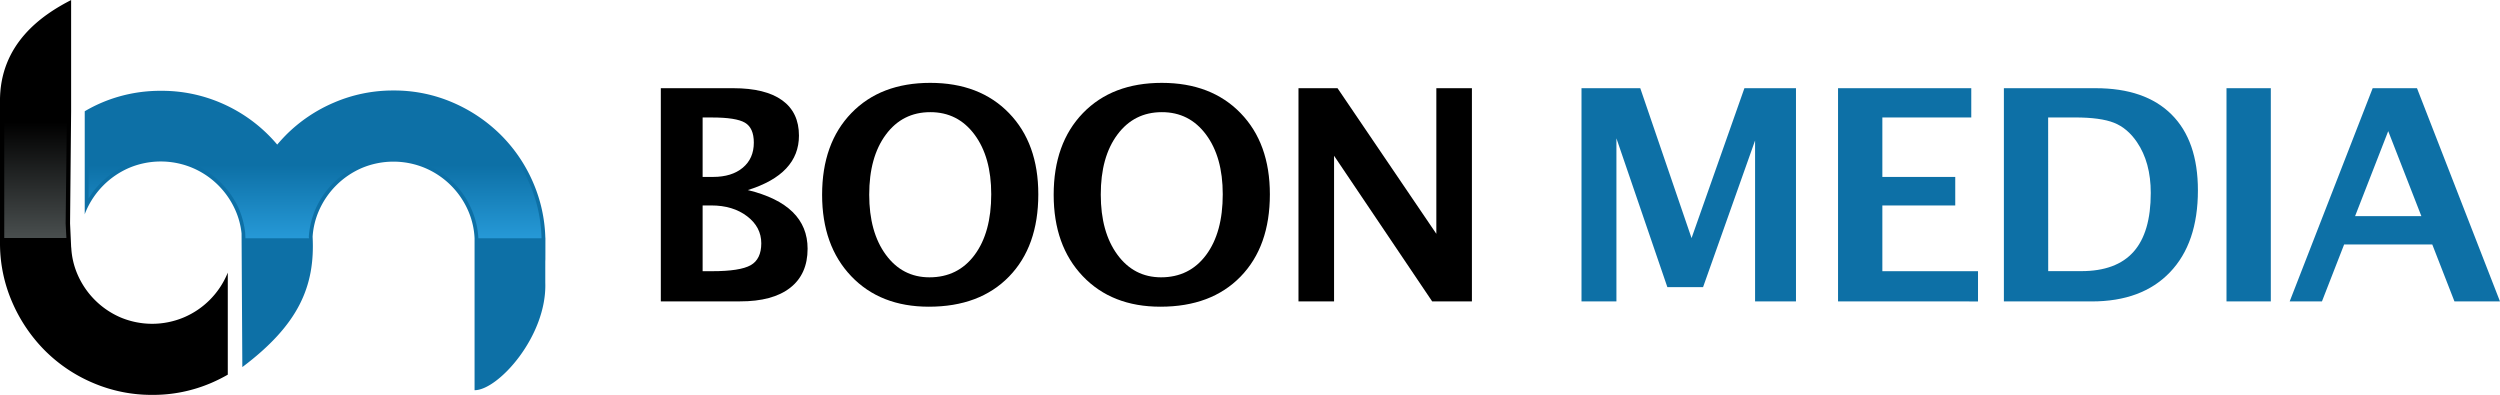
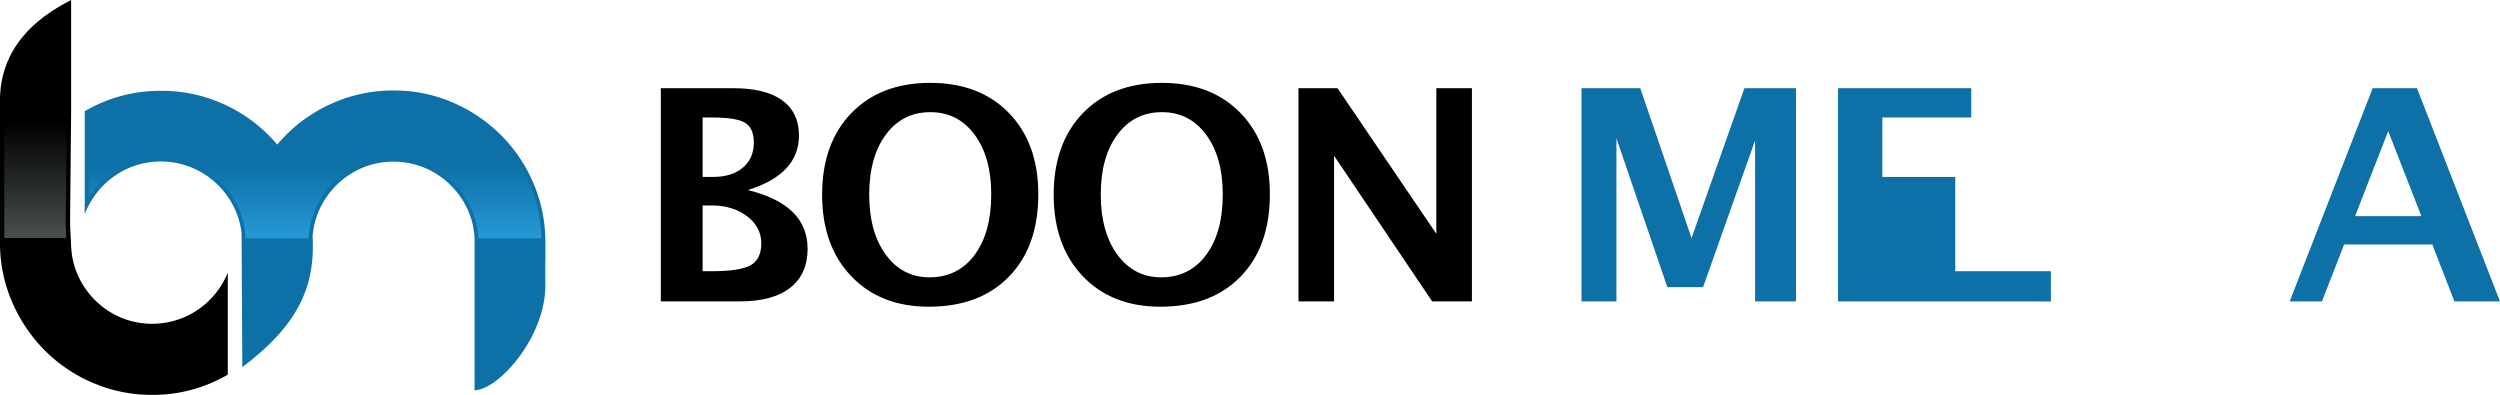
<svg xmlns="http://www.w3.org/2000/svg" id="Layer_1" data-name="Layer 1" viewBox="0 0 1917.81 302.92">
  <defs>
    <style>.cls-1{isolation:isolate;}.cls-2,.cls-5{fill:#0d70a6;}.cls-3,.cls-5{fill-rule:evenodd;}.cls-4{fill:url(#linear-gradient);}.cls-6{fill:url(#linear-gradient-2);}</style>
    <linearGradient id="linear-gradient" y1="1080" x2="1" y2="1080" gradientTransform="matrix(0, 196.23, 196.23, 0, -211901.5, 384.13)" gradientUnits="userSpaceOnUse">
      <stop offset="0" />
      <stop offset="0.5" />
      <stop offset="1" stop-color="#515757" />
    </linearGradient>
    <linearGradient id="linear-gradient-2" y1="1080" x2="1" y2="1080" gradientTransform="matrix(0, 170.01, 170.01, 0, -183370.08, 430.5)" gradientUnits="userSpaceOnUse">
      <stop offset="0" stop-color="#0d70a6" />
      <stop offset="0.5" stop-color="#0d70a6" />
      <stop offset="1" stop-color="#33aef0" />
    </linearGradient>
  </defs>
  <g class="cls-1">
    <g class="cls-1">
      <path d="M506.93,619.15V455.62h55.58q24.65,0,37.52,9.28T612.9,492q0,29.5-39.23,41.77,45.86,11.16,45.86,45,0,19.56-13.42,30T567.6,619.15ZM539,523.68H547q14.37,0,22.82-7.07t8.46-19.22q0-11.28-6.8-15.31t-25.69-4H539ZM539,596h7.29q21.43,0,29.56-4.59T584,574.62q0-12.48-10.88-20.77t-27.46-8.29H539Z" transform="translate(0 -387.96)" />
    </g>
    <g class="cls-1">
      <path d="M712.53,623.24q-37.23,0-59.55-23.42t-22.32-62.43q0-39.45,22.43-62.66t60.55-23.2q37.89,0,60.39,23.2t22.48,62.32q0,40-22.48,63.1T712.53,623.24ZM713,600.7q21.87,0,34.64-17.18t12.76-46.58q0-28.5-12.82-45.74T713.64,474q-21.33,0-34.09,17.24t-12.76,46.08q0,28.62,12.71,46T713,600.7Z" transform="translate(0 -387.96)" />
    </g>
    <g class="cls-1">
      <path d="M890.17,623.24q-37.23,0-59.55-23.42T808.3,537.39q0-39.45,22.43-62.66t60.55-23.2q37.89,0,60.39,23.2t22.48,62.32q0,40-22.48,63.1T890.17,623.24Zm.45-22.54q21.87,0,34.64-17.18T938,536.94q0-28.5-12.82-45.74T891.28,474Q870,474,857.19,491.2t-12.76,46.08q0,28.62,12.71,46T890.62,600.7Z" transform="translate(0 -387.96)" />
    </g>
    <g class="cls-1">
      <path d="M996.1,619.15V455.62h29.95l75.8,111.71V455.62h27.29V619.15h-30.5l-75.25-111.71V619.15Z" transform="translate(0 -387.96)" />
    </g>
  </g>
  <g class="cls-1">
    <g class="cls-1">
      <path class="cls-2" d="M1213.21,619.15V455.62h45.08l39.34,115,40.55-115h39.56V619.15h-31.38V495.73l-39.89,112.48h-27.4L1240,494.07V619.15Z" transform="translate(0 -387.96)" />
    </g>
    <g class="cls-1">
-       <path class="cls-2" d="M1410,619.15V455.62h102.21v22.43H1444v45.63h55.92v21.88H1444V596h73.38v23.2Z" transform="translate(0 -387.96)" />
+       <path class="cls-2" d="M1410,619.15V455.62h102.21v22.43H1444v45.63h55.92v21.88V596h73.38v23.2Z" transform="translate(0 -387.96)" />
    </g>
    <g class="cls-1">
-       <path class="cls-2" d="M1537.23,619.15V455.62h70.38q38,0,58.23,20.16T1686.07,534q0,40.44-21.44,62.82t-60,22.37Zm34-23.2h25.41q26.85,0,40.06-14.86t13.2-45.14q0-23.43-10.61-39-7.29-10.71-17.56-14.8t-30-4.09h-20.55Z" transform="translate(0 -387.96)" />
-     </g>
+       </g>
    <g class="cls-1">
-       <path class="cls-2" d="M1708,619.15V455.62h34V619.15Z" transform="translate(0 -387.96)" />
-     </g>
+       </g>
    <g class="cls-1">
      <path class="cls-2" d="M1756.48,619.15l63.65-163.53h34l63.65,163.53h-34.92l-17-43.64h-67.63l-17,43.64Zm50.17-65.41h50.83l-25.42-65.19Z" transform="translate(0 -387.96)" />
    </g>
  </g>
  <path class="cls-3" d="M174.74,675.37a123,123,0,0,1-12.58,6.3,112.84,112.84,0,0,1-45.35,9.21,114,114,0,0,1-45.52-9.21,116.08,116.08,0,0,1-37.14-25.09A120.23,120.23,0,0,1,9.21,619.42,112.92,112.92,0,0,1,0,574.08V466.48C-.62,421.05,33.13,399,54.56,388v85.38l-.81,86,.84,18.4h.07a59.17,59.17,0,0,0,4.76,20.58,63.17,63.17,0,0,0,33.13,33.13,62.58,62.58,0,0,0,48.36,0,62.53,62.53,0,0,0,19.91-13.38,63.27,63.27,0,0,0,13.39-19.75c.18-.42.36-.85.53-1.27Z" transform="translate(0 -387.96)" />
  <path class="cls-4" d="M3.26,466.56v104H50.94l-.59-11.18,1-85.95V393.56C23.08,409.26,2.86,431.63,3.26,466.56Z" transform="translate(0 -387.96)" />
  <path class="cls-5" d="M364.05,687.32V570.59a59.56,59.56,0,0,0-4.76-20.65A62.89,62.89,0,0,0,326,516.81a62.7,62.7,0,0,0-48.36,0,63.26,63.26,0,0,0-33.13,33.13,59.08,59.08,0,0,0-4.7,19.62c2,38.28-11,67.74-53.91,100l-.59-102.5a58.89,58.89,0,0,0-4.48-17.24,63.4,63.4,0,0,0-13.39-19.74,62.66,62.66,0,0,0-19.92-13.39,62.67,62.67,0,0,0-48.35,0A63.26,63.26,0,0,0,66,549.81c-.37.85-.71,1.7-1,2.56V473.31a112.45,112.45,0,0,1,25.3-11,115.25,115.25,0,0,1,33.13-4.69,114.7,114.7,0,0,1,45.34,9,116.31,116.31,0,0,1,37.16,24.93q3.54,3.54,6.73,7.34,3.14-3.72,6.58-7.22a116.23,116.23,0,0,1,37.15-25.09,114.15,114.15,0,0,1,45.51-9.2,113,113,0,0,1,45.35,9.2,118.7,118.7,0,0,1,37.15,25.09,116.42,116.42,0,0,1,24.93,37.16,113.79,113.79,0,0,1,9,41.45h.06c0,39-.09-4.43-.09,34.58,1.36,40.88-36.12,82.43-54.22,82.43" transform="translate(0 -387.96)" />
  <path class="cls-6" d="M257.47,469.27a112,112,0,0,0-36.22,24.49c-2.21,2.21-4.42,4.59-6.46,7l-2.21,2.72-2-2.72-6.63-7.14a116,116,0,0,0-36.21-24.32,112.75,112.75,0,0,0-44.2-8.84,110.68,110.68,0,0,0-55.6,14.45v65.29a59.64,59.64,0,0,1,9.53-12.07A68.26,68.26,0,0,1,98,514a65.66,65.66,0,0,1,25.5-5.1,64.28,64.28,0,0,1,45.9,19.21,66.21,66.21,0,0,1,14.11,20.57,66.9,66.9,0,0,1,4.59,18v.17l.17,3.91h48.8l-.17-1.19v-.17a65.06,65.06,0,0,1,4.93-20.57,66.48,66.48,0,0,1,34.68-34.68,65.45,65.45,0,0,1,50.66,0,66.47,66.47,0,0,1,20.74,13.94,65.53,65.53,0,0,1,13.94,20.74,62.68,62.68,0,0,1,5.1,21.59v.34h48.46v-.34A110.72,110.72,0,0,0,406.74,530a113.76,113.76,0,0,0-60.7-60.7,109.38,109.38,0,0,0-44.2-9A110.77,110.77,0,0,0,257.47,469.27Z" transform="translate(0 -387.96)" />
</svg>